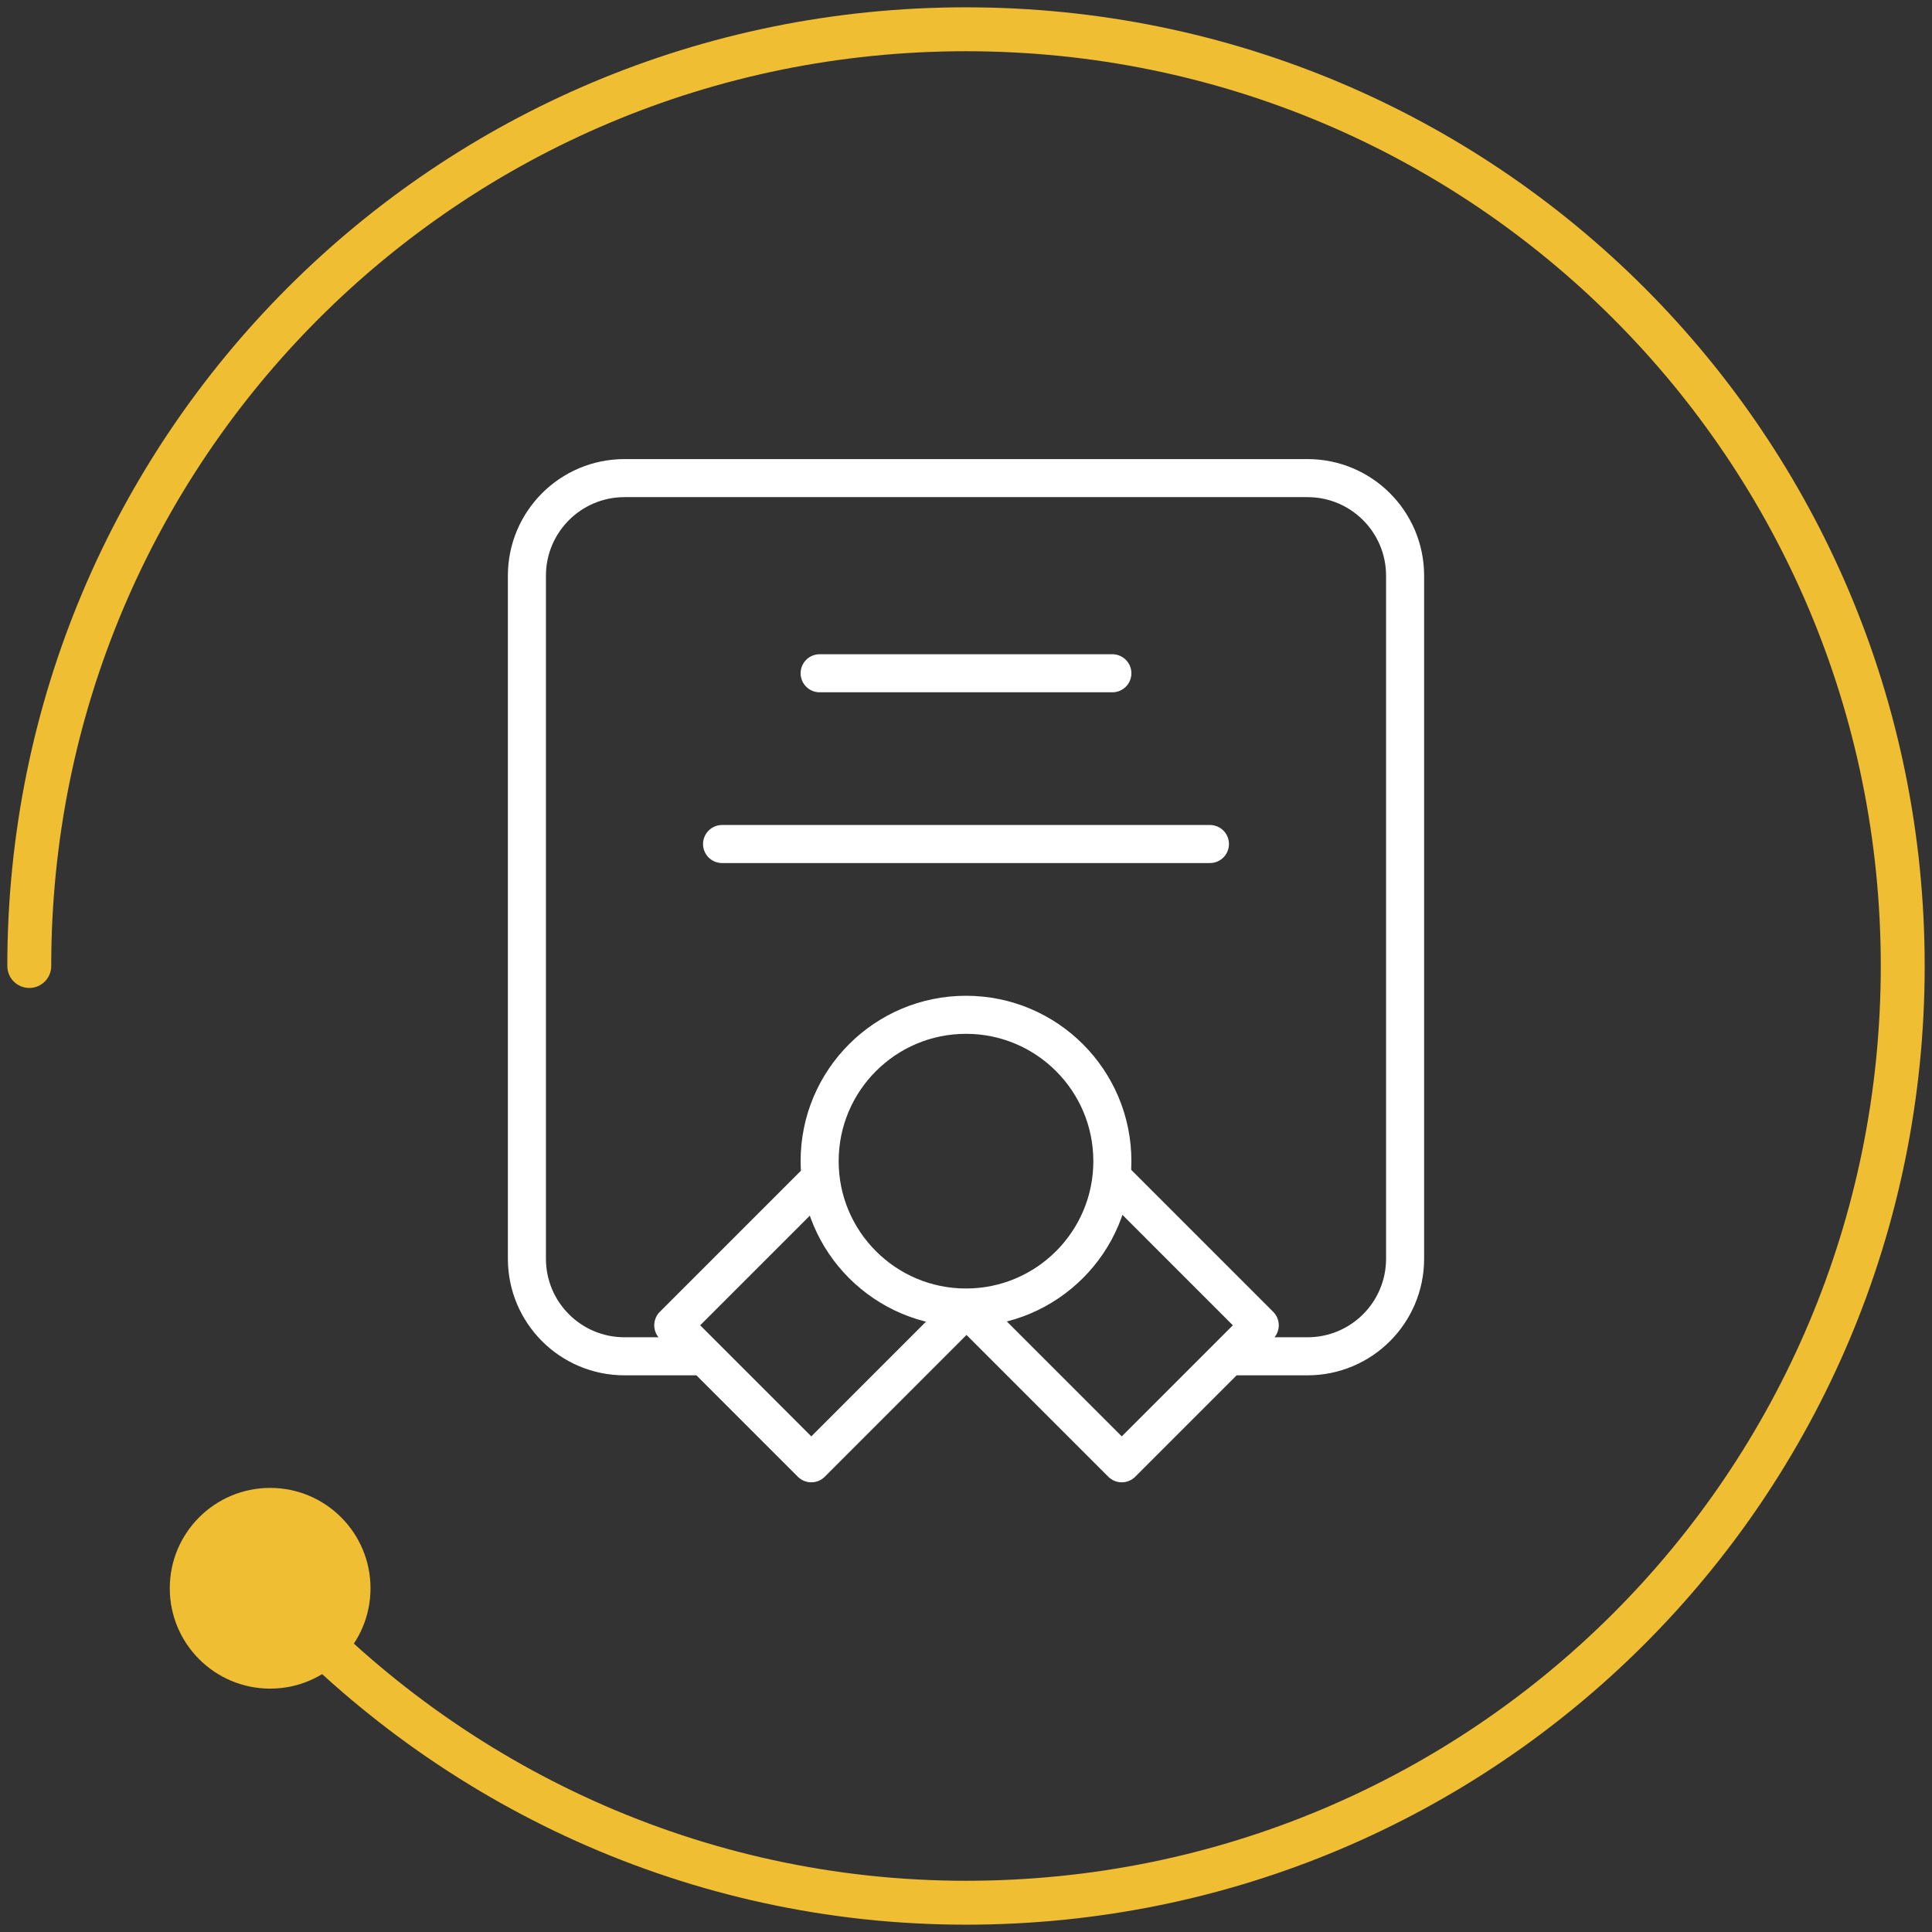
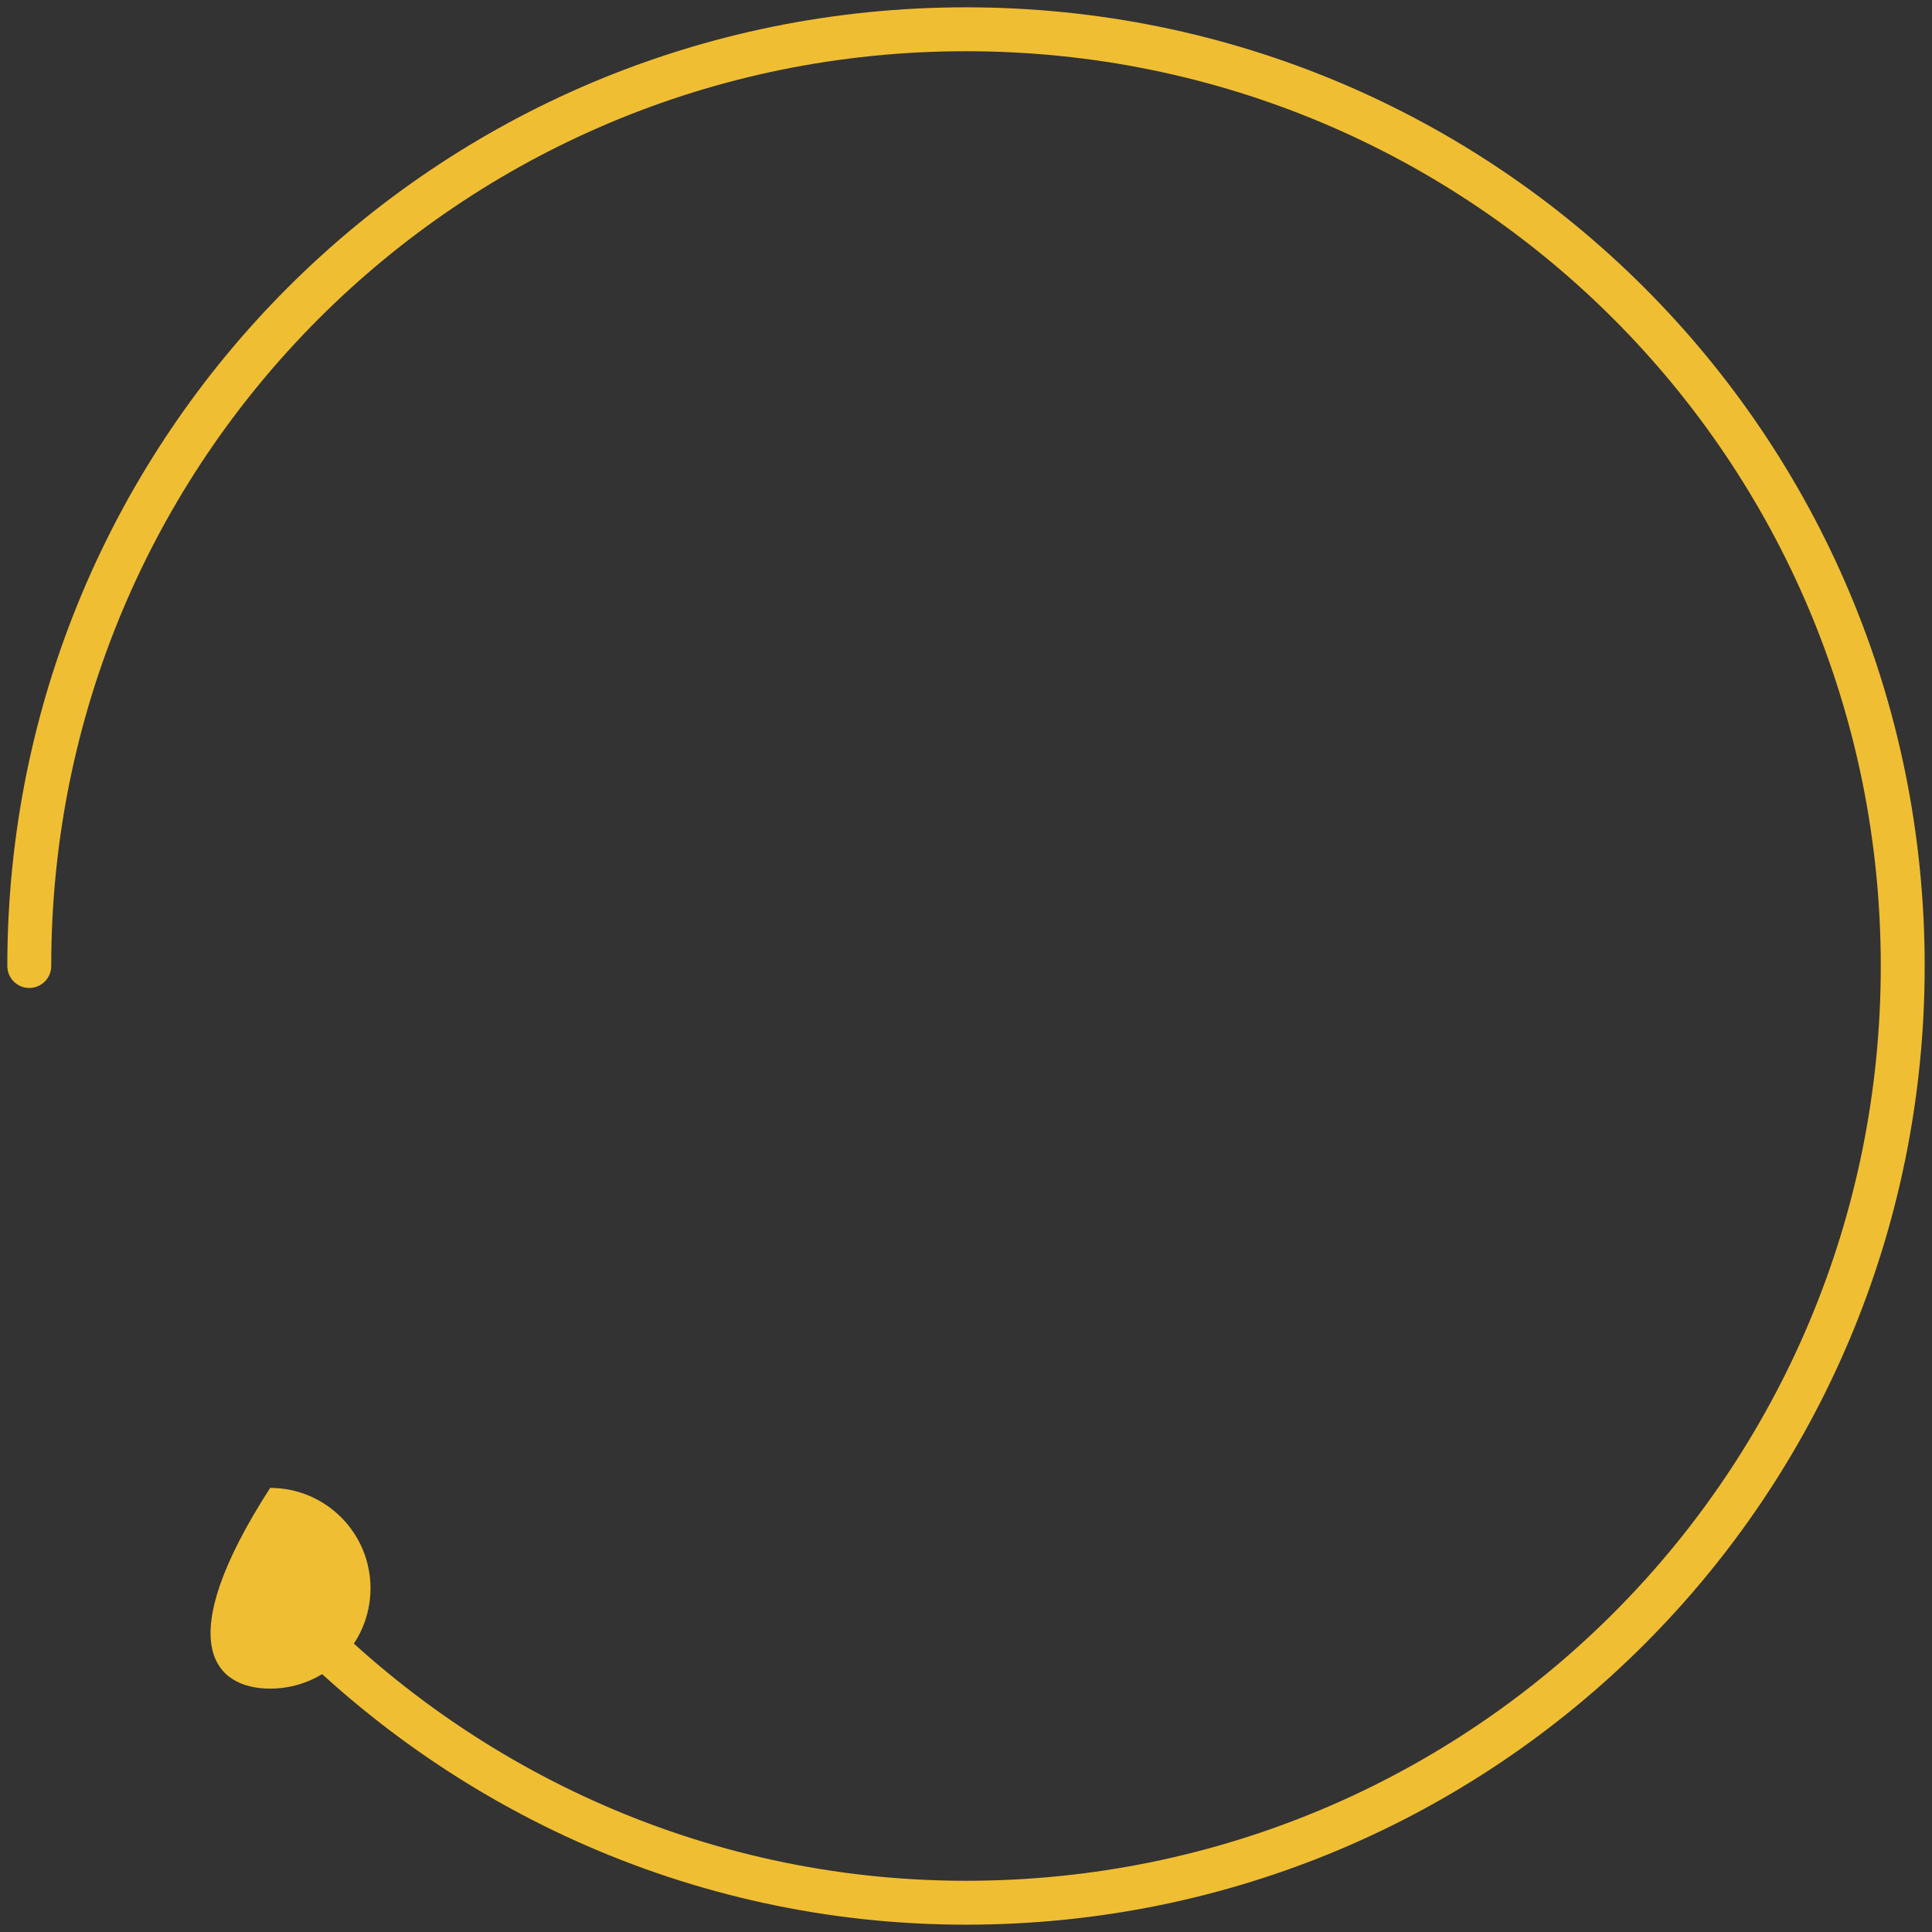
<svg xmlns="http://www.w3.org/2000/svg" width="66" height="66" viewBox="0 0 66 66" fill="none">
  <rect x="0" y="0" width="66" height="66" fill="#333333" stroke="none" />
  <path d="M1 33C1 15.286 15.286 1 33 1C50.714 1 65 15.286 65 33C65 50.714 50.714 65 33 65C23.743 65 15.4 61 9.571 54.714" stroke="#F0BE32" stroke-width="1.5" stroke-miterlimit="10" stroke-linecap="round" />
-   <path d="M9.229 57.686C11.122 57.686 12.657 56.151 12.657 54.258C12.657 52.364 11.122 50.829 9.229 50.829C7.335 50.829 5.8 52.364 5.8 54.258C5.8 56.151 7.335 57.686 9.229 57.686Z" fill="#F0BE32" />
-   <path d="M23.833 46.333H21.333C19.492 46.333 18 44.841 18 43V19.667C18 17.826 19.492 16.333 21.333 16.333H44.667C46.508 16.333 48 17.826 48 19.667V43C48 44.841 46.508 46.333 44.667 46.333H42.167M33 44.667C35.761 44.667 38 42.428 38 39.667C38 36.905 35.761 34.667 33 34.667C30.239 34.667 28 36.905 28 39.667C28 42.428 30.239 44.667 33 44.667ZM33 44.667L33.036 44.666L27.715 49.988L23 45.274L28.033 40.241M33 44.667L38.321 49.988L43.035 45.274L38.003 40.241M28 23H38M24.667 28.833H41.333" stroke="white" stroke-width="1.3" stroke-linecap="round" stroke-linejoin="round" />
+   <path d="M9.229 57.686C11.122 57.686 12.657 56.151 12.657 54.258C12.657 52.364 11.122 50.829 9.229 50.829C5.8 56.151 7.335 57.686 9.229 57.686Z" fill="#F0BE32" />
</svg>